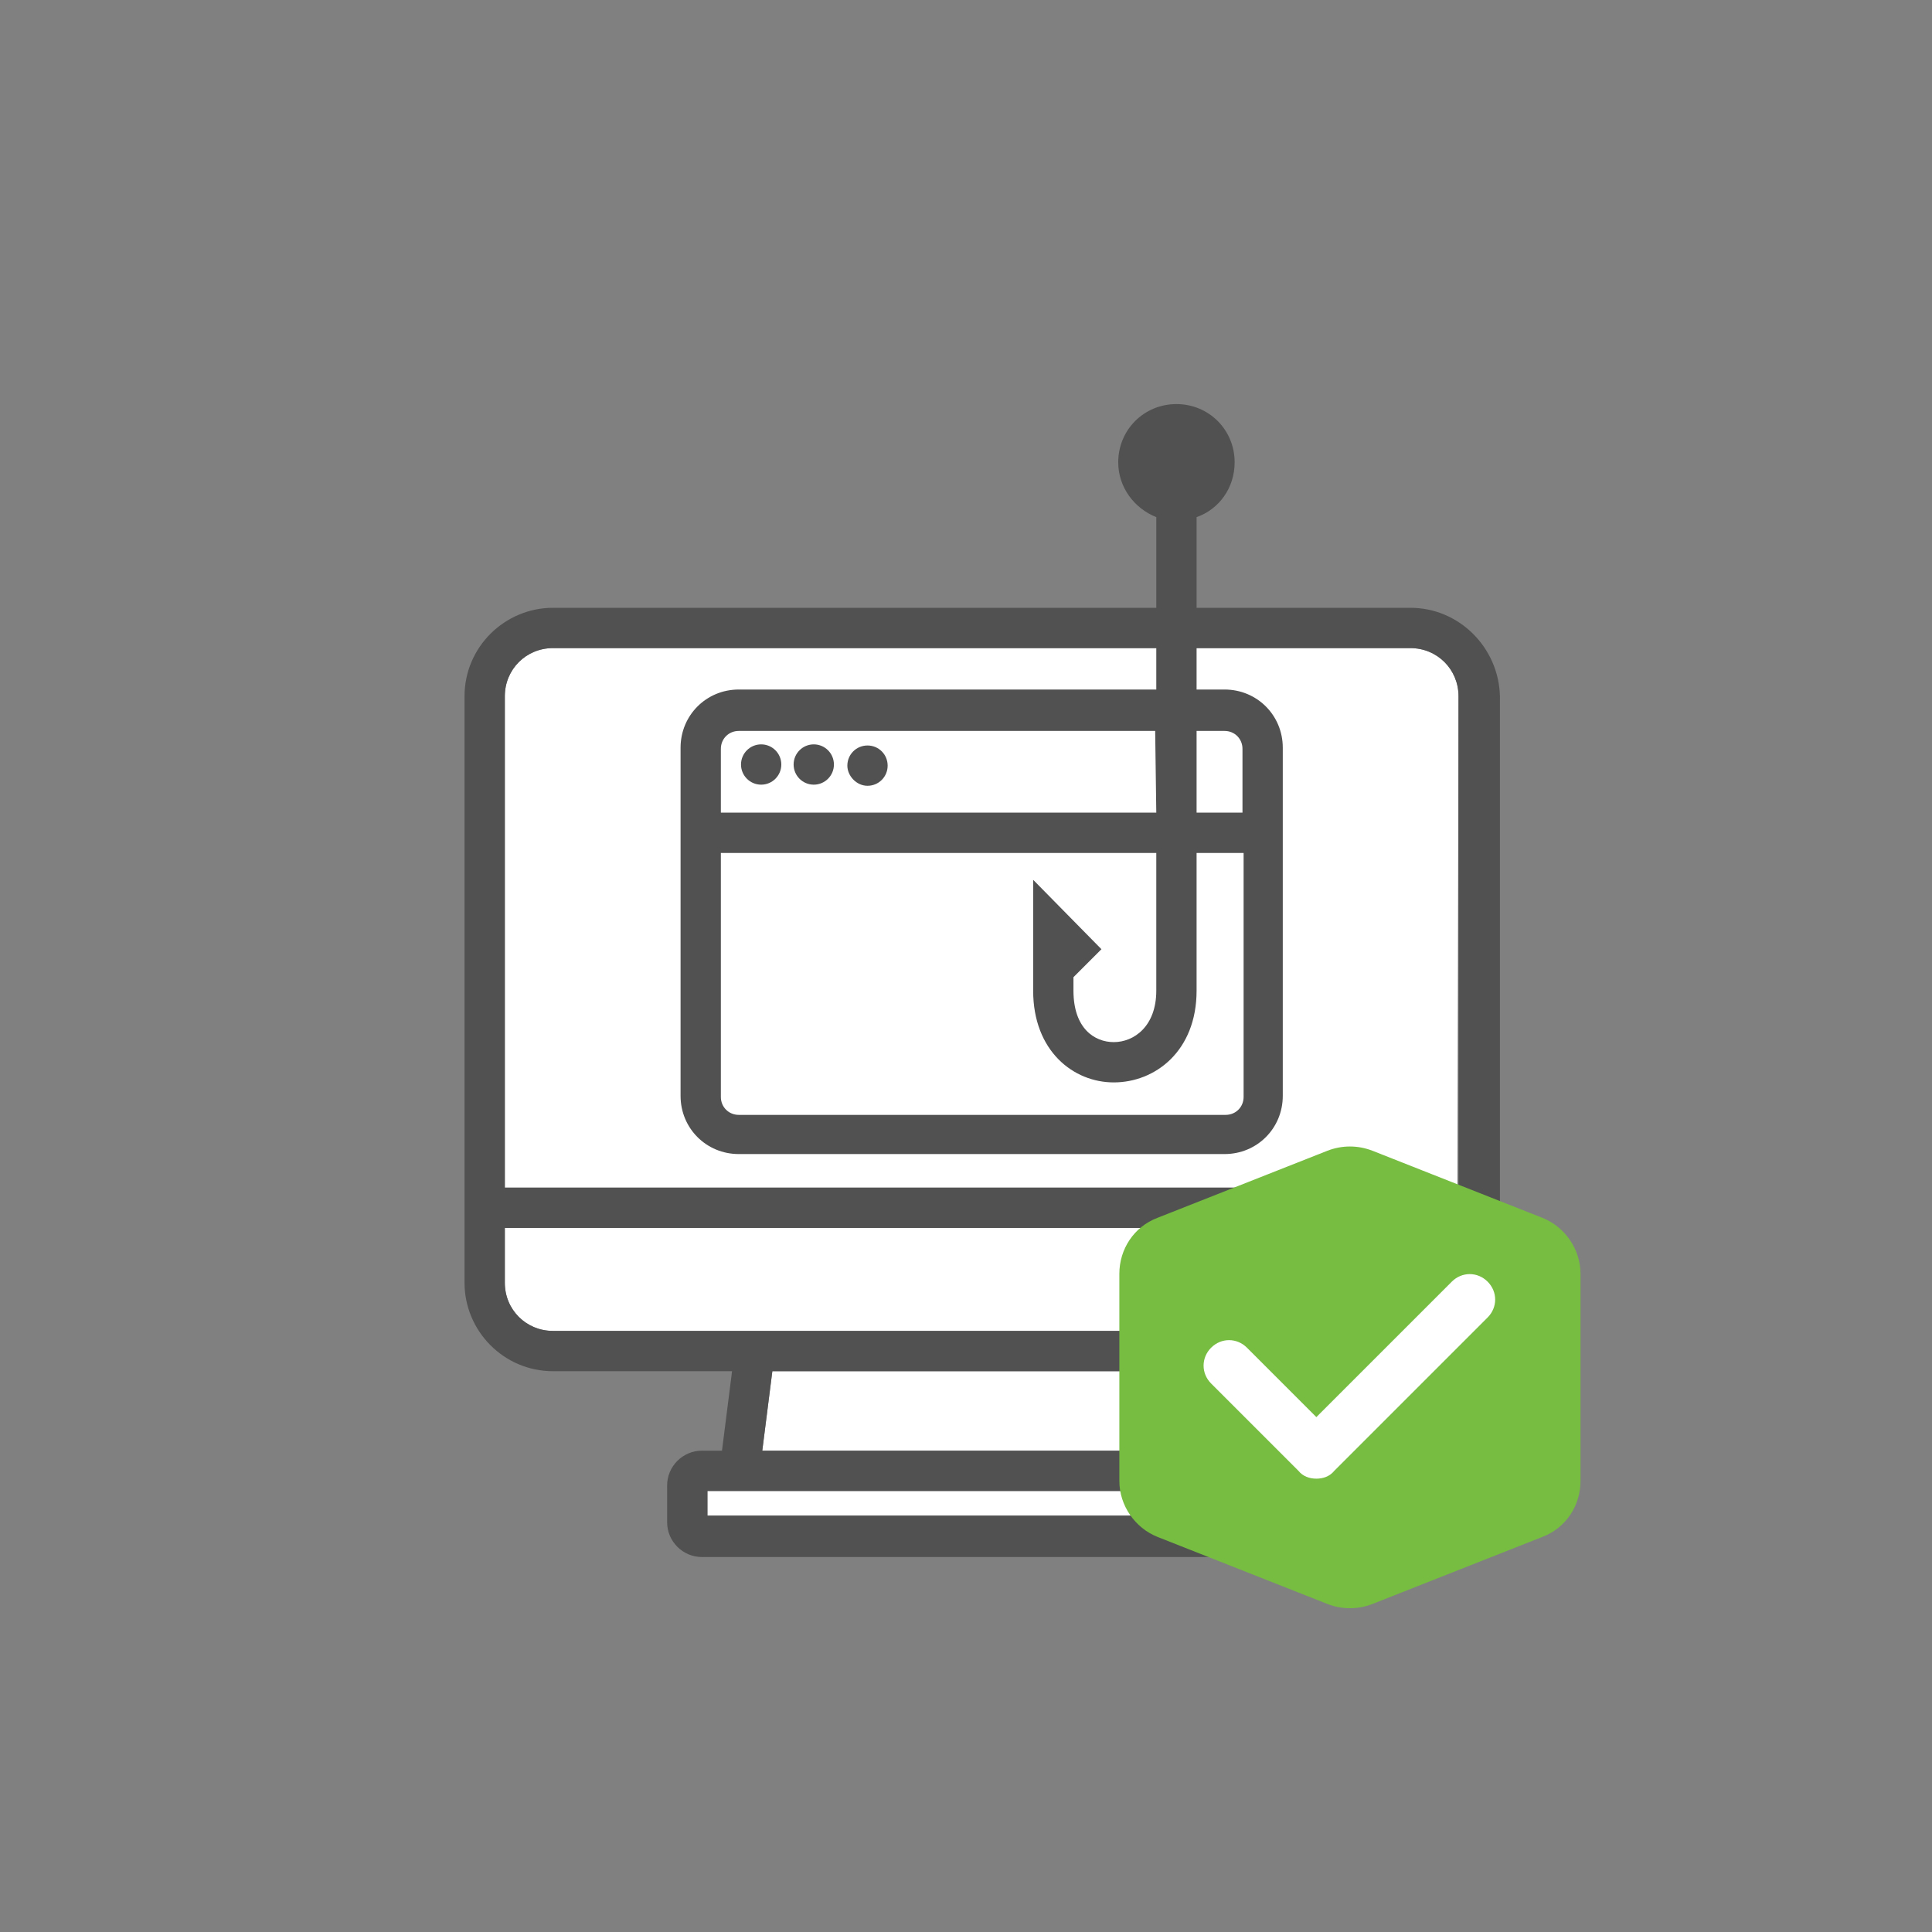
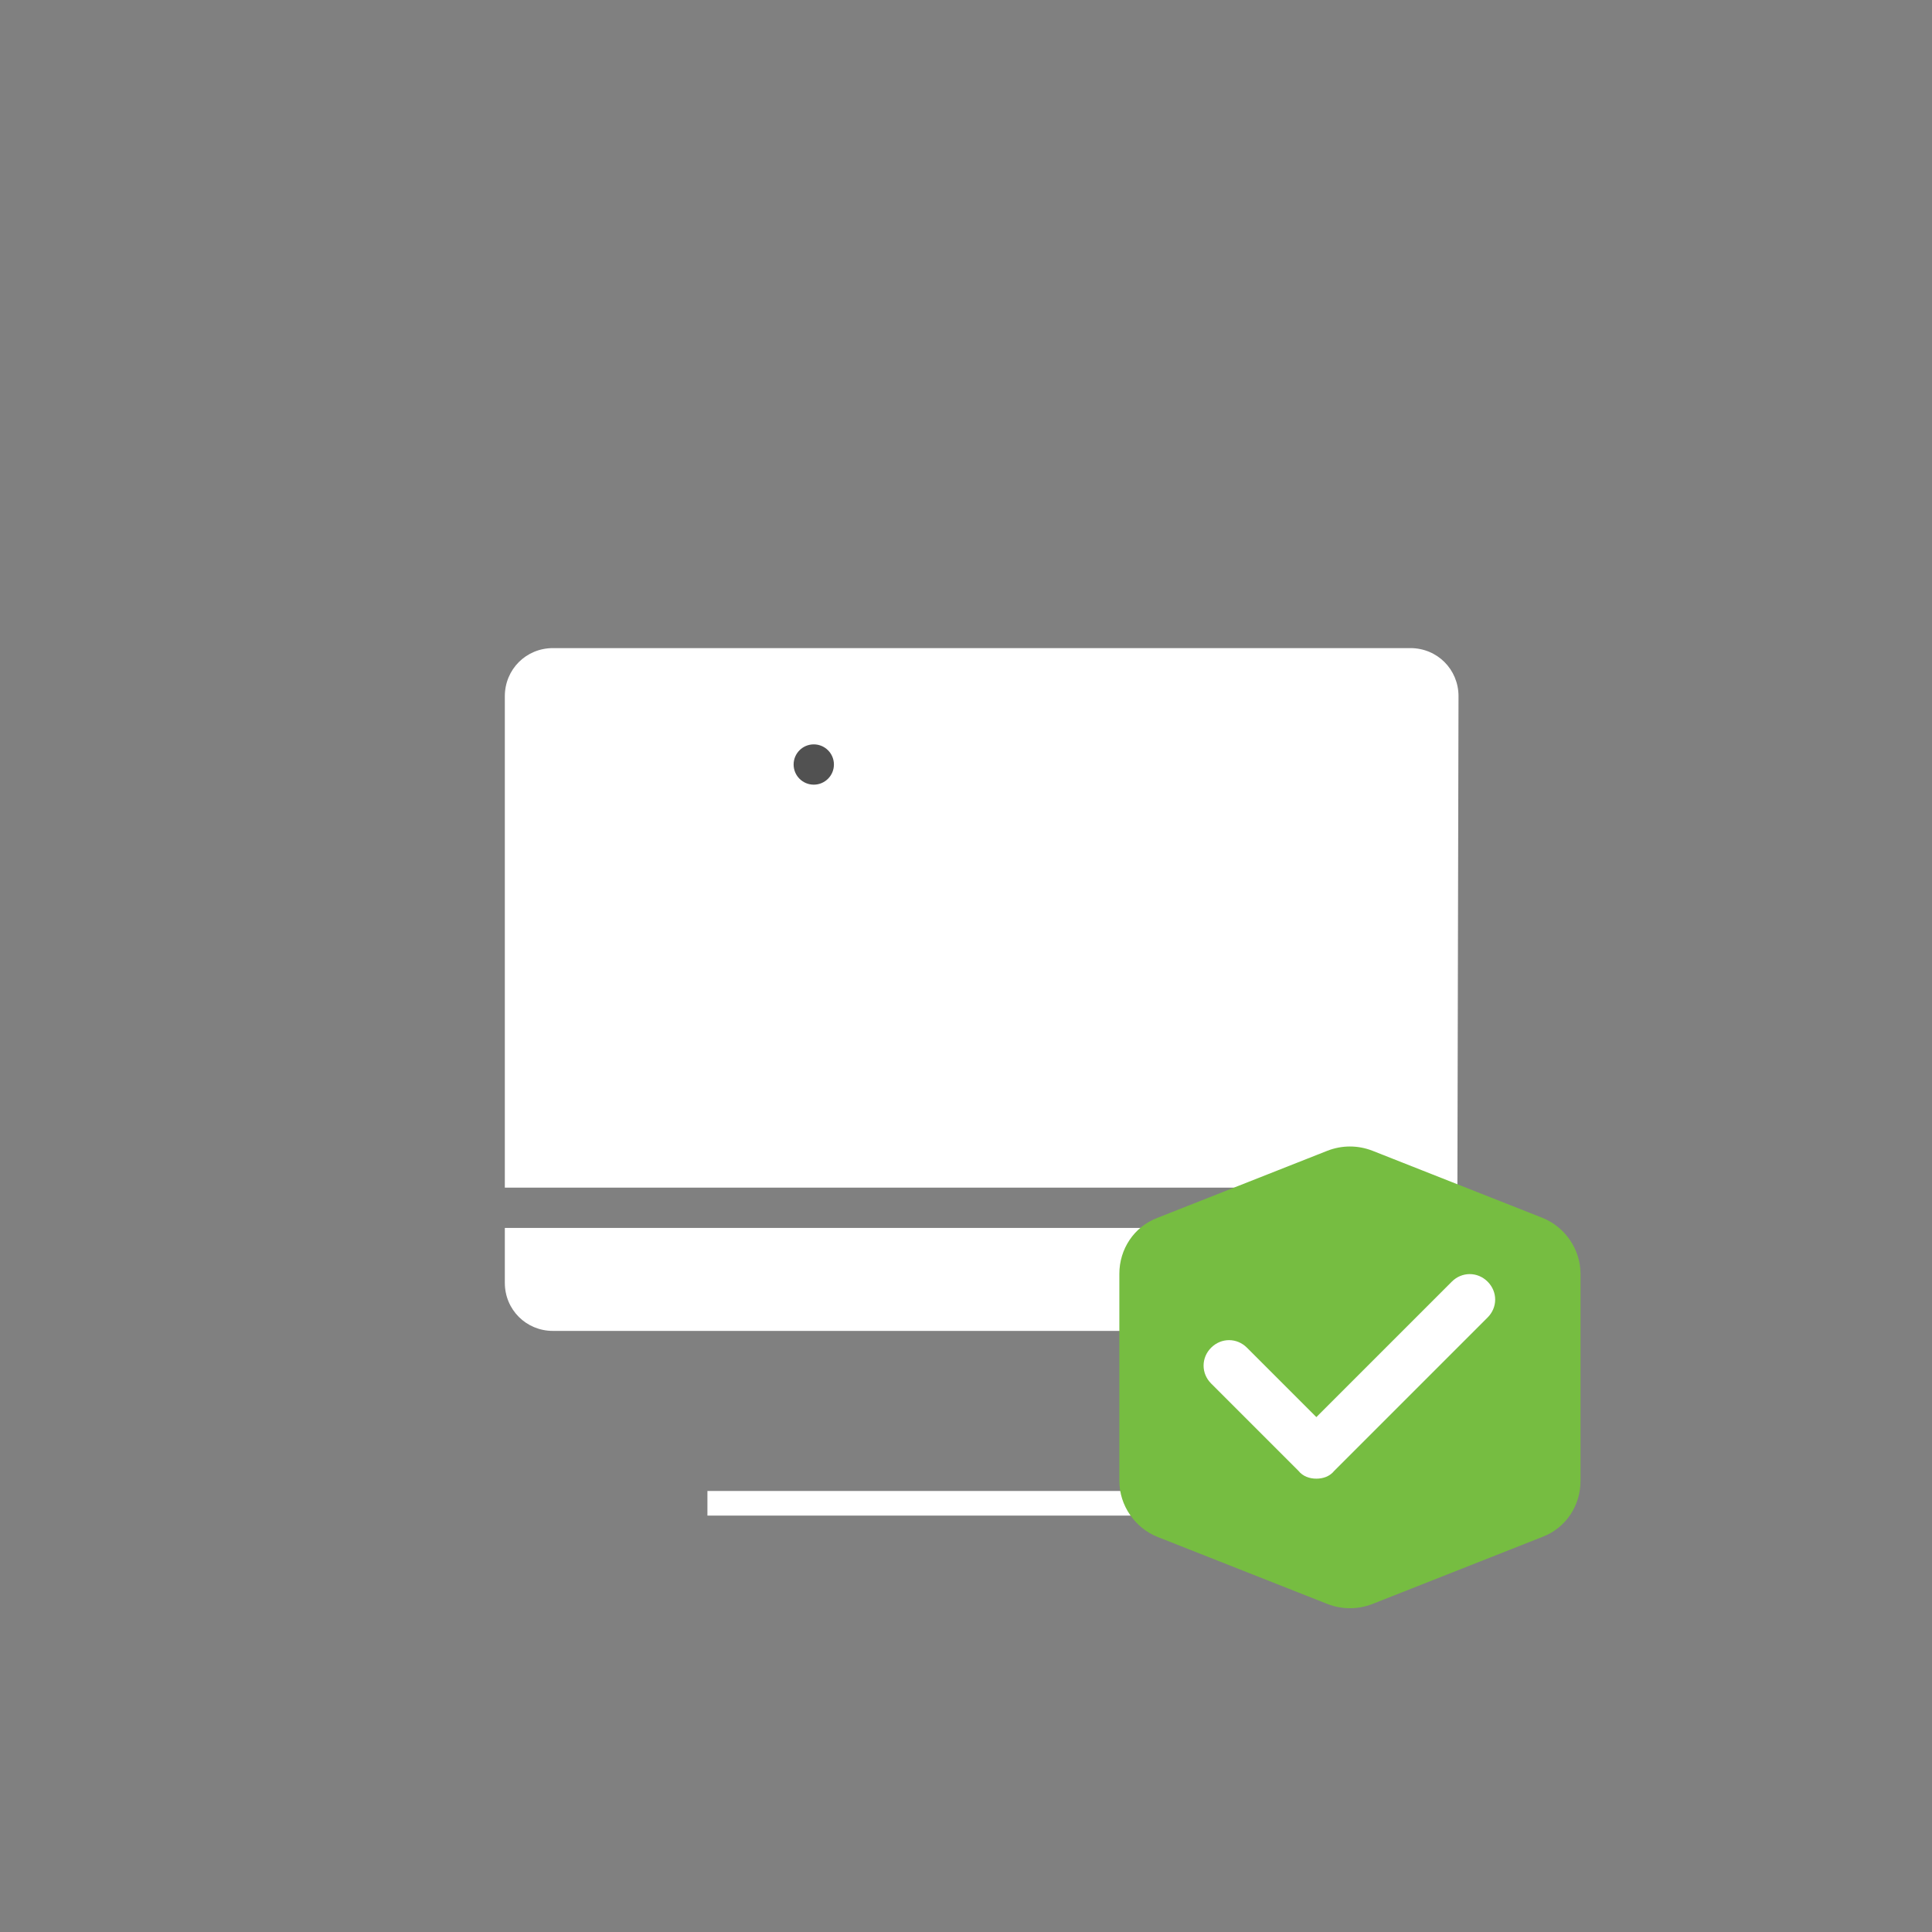
<svg xmlns="http://www.w3.org/2000/svg" version="1.1" id="a" x="0px" y="0px" viewBox="0 0 172.6 172.6" style="enable-background:new 0 0 172.6 172.6;" xml:space="preserve">
  <rect x="0" y="0" width="172.6" height="172.6" fill="#808080" stroke="none" />
  <style type="text/css">
	.st0{fill:#FFFFFF;}
	.st1{fill:#515151;}
	.st2{fill:#76BD41;}
</style>
  <path class="st0" d="M130.3,62.2c0-2.4-1.9-4.3-4.3-4.3H49.4c-2.4,0-4.3,1.9-4.3,4.3v43.9h85.1L130.3,62.2L130.3,62.2z" />
-   <polygon class="st0" points="69,122.5 68.1,129.6 107.3,129.6 106.4,122.5 " />
  <path class="st0" d="M45.1,114.6c0,2.4,1.9,4.3,4.3,4.3H126c2.4,0,4.3-1.9,4.3-4.3v-4.9H45.1V114.6z" />
  <rect x="63.2" y="133.2" class="st0" width="49.1" height="2.2" />
  <g>
-     <circle class="st1" cx="68" cy="68.3" r="1.8" />
    <circle class="st1" cx="72.7" cy="68.3" r="1.8" />
-     <path class="st1" d="M77.5,70.2c1,0,1.8-0.8,1.8-1.8c0-1-0.8-1.8-1.8-1.8c-1,0-1.8,0.8-1.8,1.8C75.7,69.3,76.5,70.2,77.5,70.2z" />
-     <path class="st1" d="M126,54.3h-19.1v-8.1c2-0.7,3.4-2.6,3.4-4.9c0-2.9-2.3-5.2-5.2-5.2c-2.9,0-5.2,2.3-5.2,5.2   c0,2.2,1.4,4.1,3.4,4.9v8.1H49.4c-4.3,0-7.9,3.5-7.9,7.9v52.4c0,4.3,3.5,7.9,7.9,7.9h16l-0.9,7.1h-1.8c-1.7,0-3.1,1.4-3.1,3.1v3.3   c0,1.7,1.4,3.1,3.1,3.1h50.1c1.7,0,3.1-1.4,3.1-3.1v-3.3c0-1.7-1.4-3.1-3.1-3.1H111l-0.9-7.1h16c4.3,0,7.9-3.5,7.9-7.9V62.2   C133.9,57.9,130.4,54.3,126,54.3z M112.2,133.2v2.2H63.2v-2.2H112.2z M68.1,129.6l0.9-7.1h37.4l0.9,7.1H68.1L68.1,129.6z    M130.3,114.6c0,2.4-1.9,4.3-4.3,4.3H49.4c-2.4,0-4.3-1.9-4.3-4.3v-4.9h85.1L130.3,114.6L130.3,114.6z M130.3,106.1H45.1V62.2   c0-2.4,1.9-4.3,4.3-4.3h53.9v3.7H66c-2.9,0-5.2,2.3-5.2,5.2v31.1c0,2.9,2.3,5.2,5.2,5.2h43.4c2.9,0,5.2-2.3,5.2-5.2V66.8   c0-2.9-2.3-5.2-5.2-5.2h-2.5v-3.7H126c2.4,0,4.3,1.9,4.3,4.3C130.3,62.2,130.3,106.1,130.3,106.1z M92.3,78.6v9.9   c0,5.4,3.6,8.2,7.2,8.2c3.7,0,7.4-2.8,7.4-8.2V76.2h4.2v21.8c0,0.9-0.7,1.6-1.6,1.6H66c-0.9,0-1.6-0.7-1.6-1.6V76.2h38.9v12.3   c0,3.2-2,4.6-3.8,4.6c-1.7,0-3.6-1.2-3.6-4.6v-1.2l2.5-2.5L92.3,78.6L92.3,78.6z M106.9,72.6v-7.3h2.5c0.9,0,1.6,0.7,1.6,1.6v5.7   L106.9,72.6L106.9,72.6z M103.3,72.6H64.4v-5.7c0-0.9,0.7-1.6,1.6-1.6h37.2L103.3,72.6L103.3,72.6z" />
  </g>
  <g>
    <path class="st2" d="M141.2,132.3v-18.5c0-2.2-1.4-4.2-3.4-5l-15.2-6c-1.3-0.5-2.7-0.5-4,0l-15.2,6c-2.1,0.8-3.4,2.8-3.4,5v18.5   c0,2.2,1.4,4.2,3.4,5l15.2,6c1.3,0.5,2.7,0.5,4,0l15.2-6C139.9,136.5,141.2,134.5,141.2,132.3z" />
    <path class="st0" d="M117.6,132.1c-0.6,0-1.2-0.2-1.6-0.7l-7.8-7.8c-0.9-0.9-0.9-2.3,0-3.2c0.9-0.9,2.3-0.9,3.2,0l6.2,6.2   l12.1-12.1c0.9-0.9,2.3-0.9,3.2,0c0.9,0.9,0.9,2.3,0,3.2l-13.7,13.7C118.8,131.9,118.2,132.1,117.6,132.1L117.6,132.1z" />
  </g>
</svg>